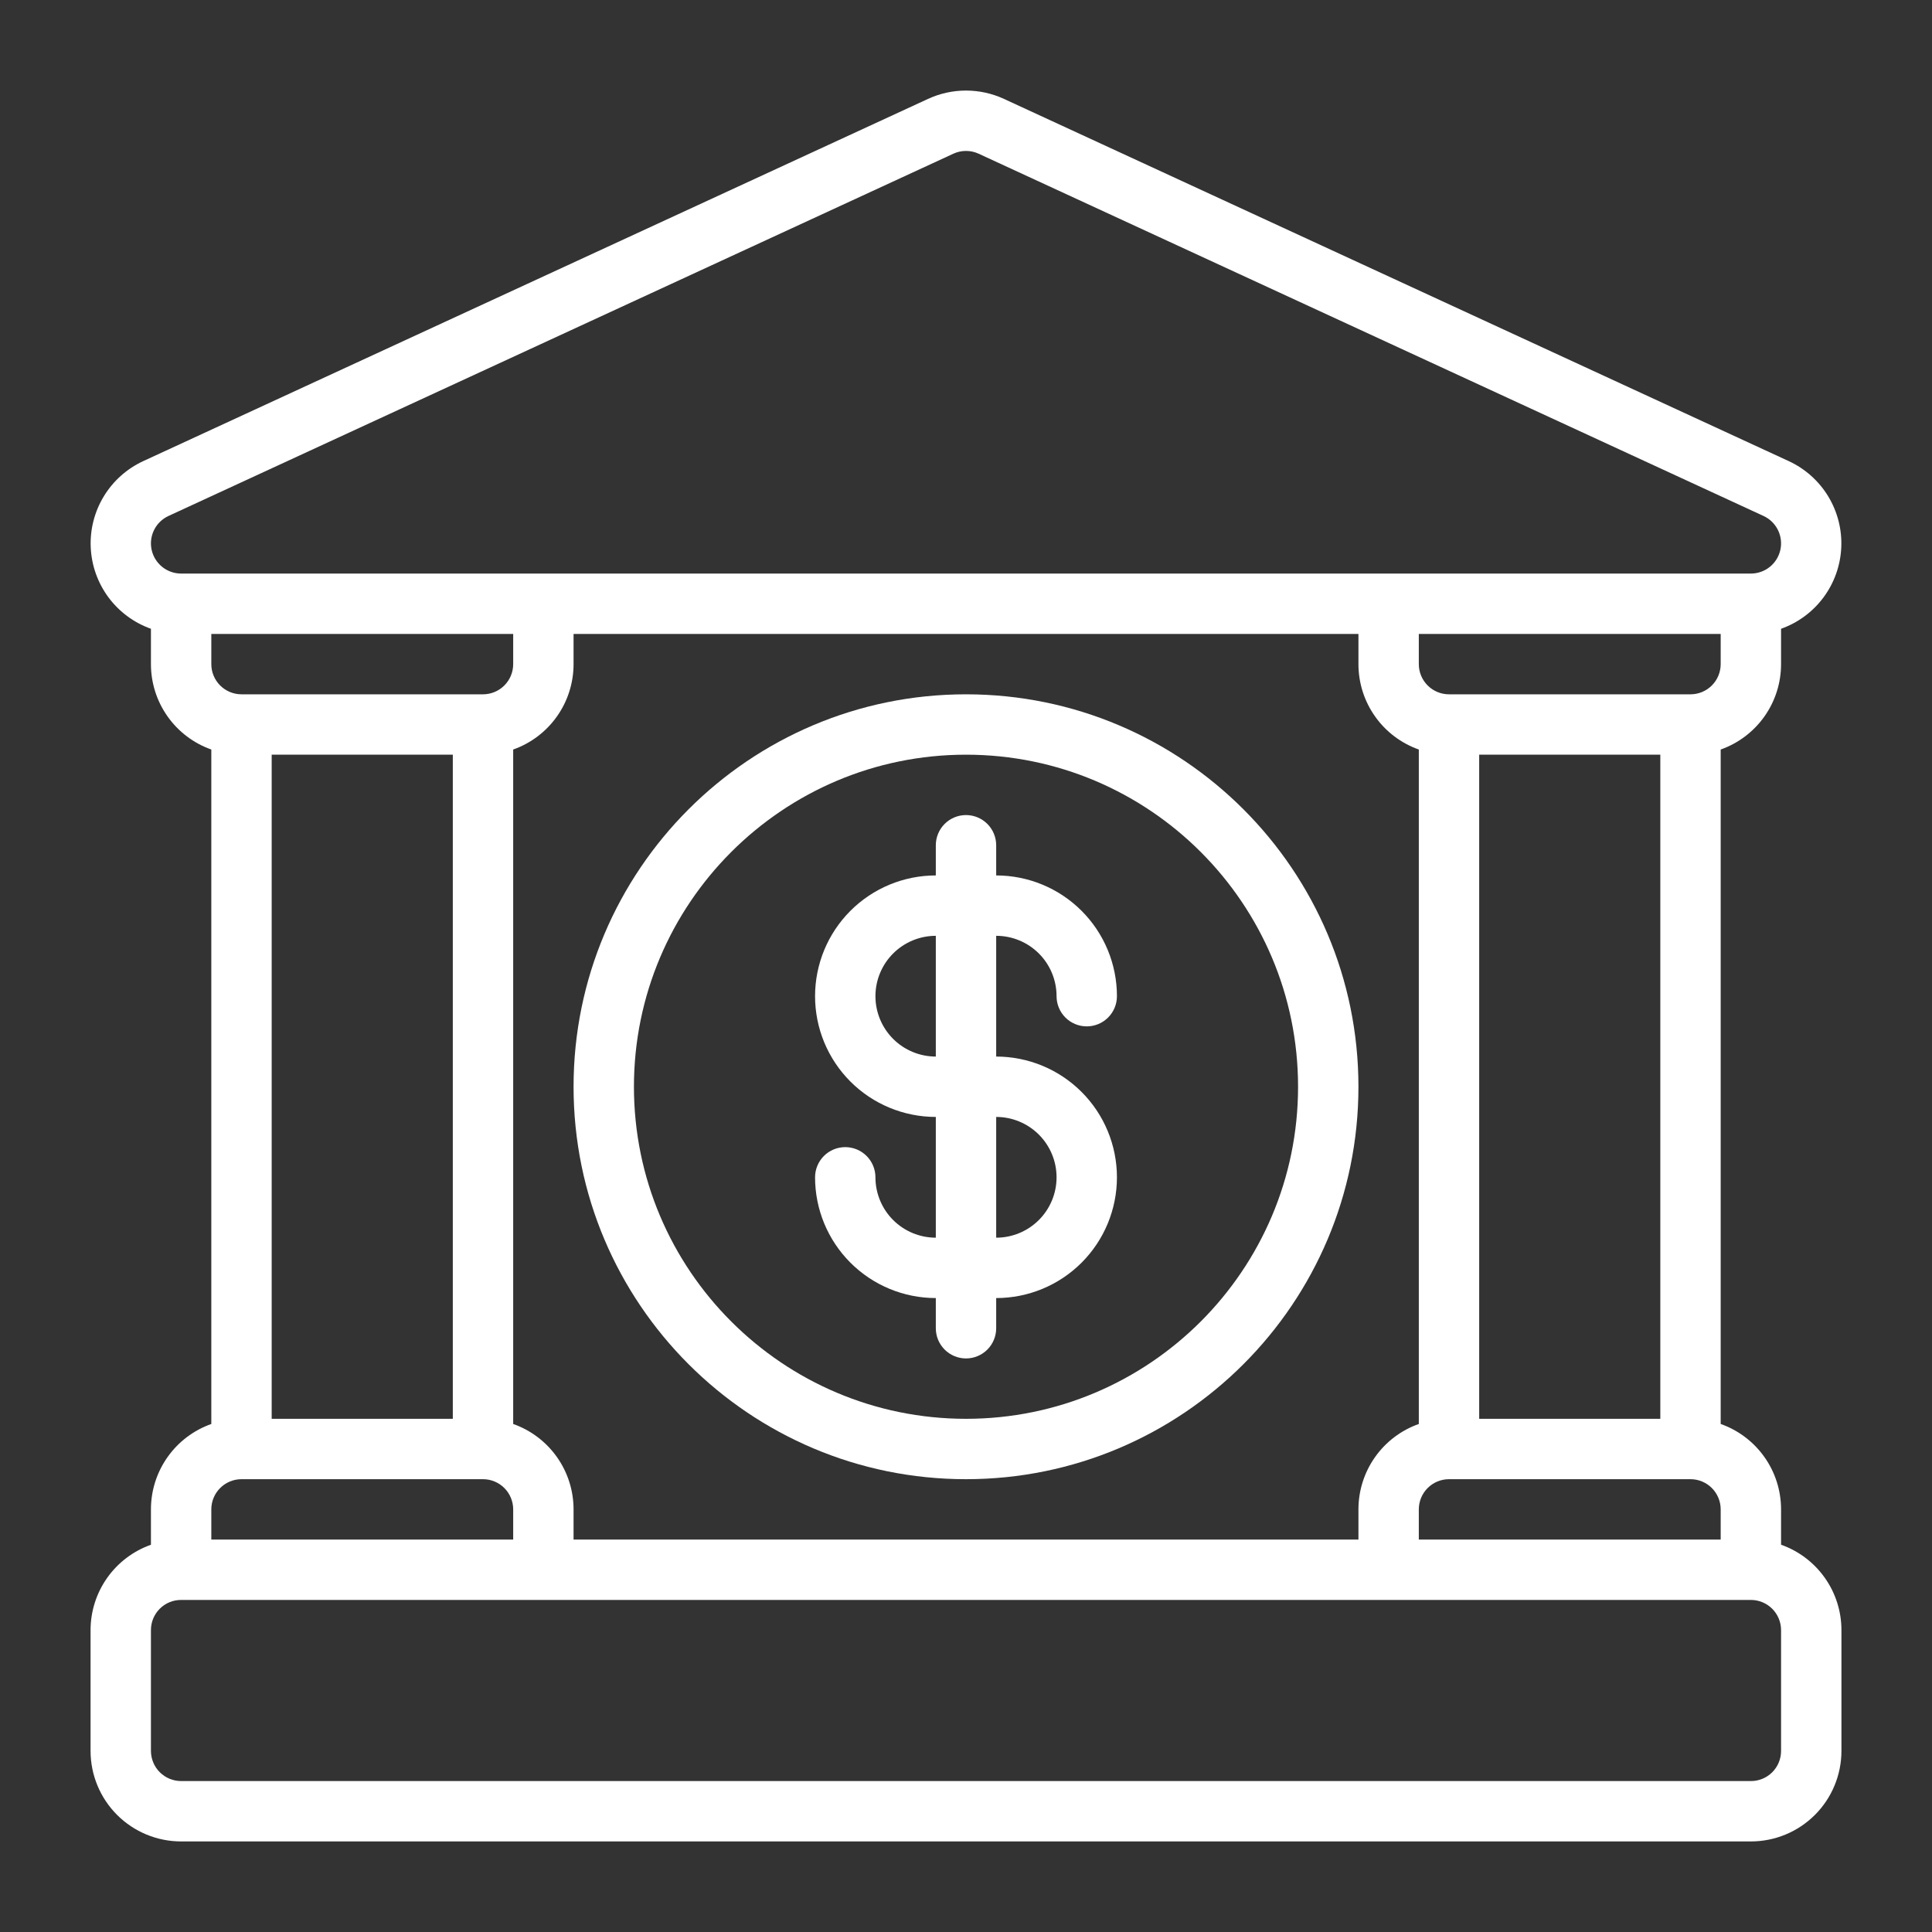
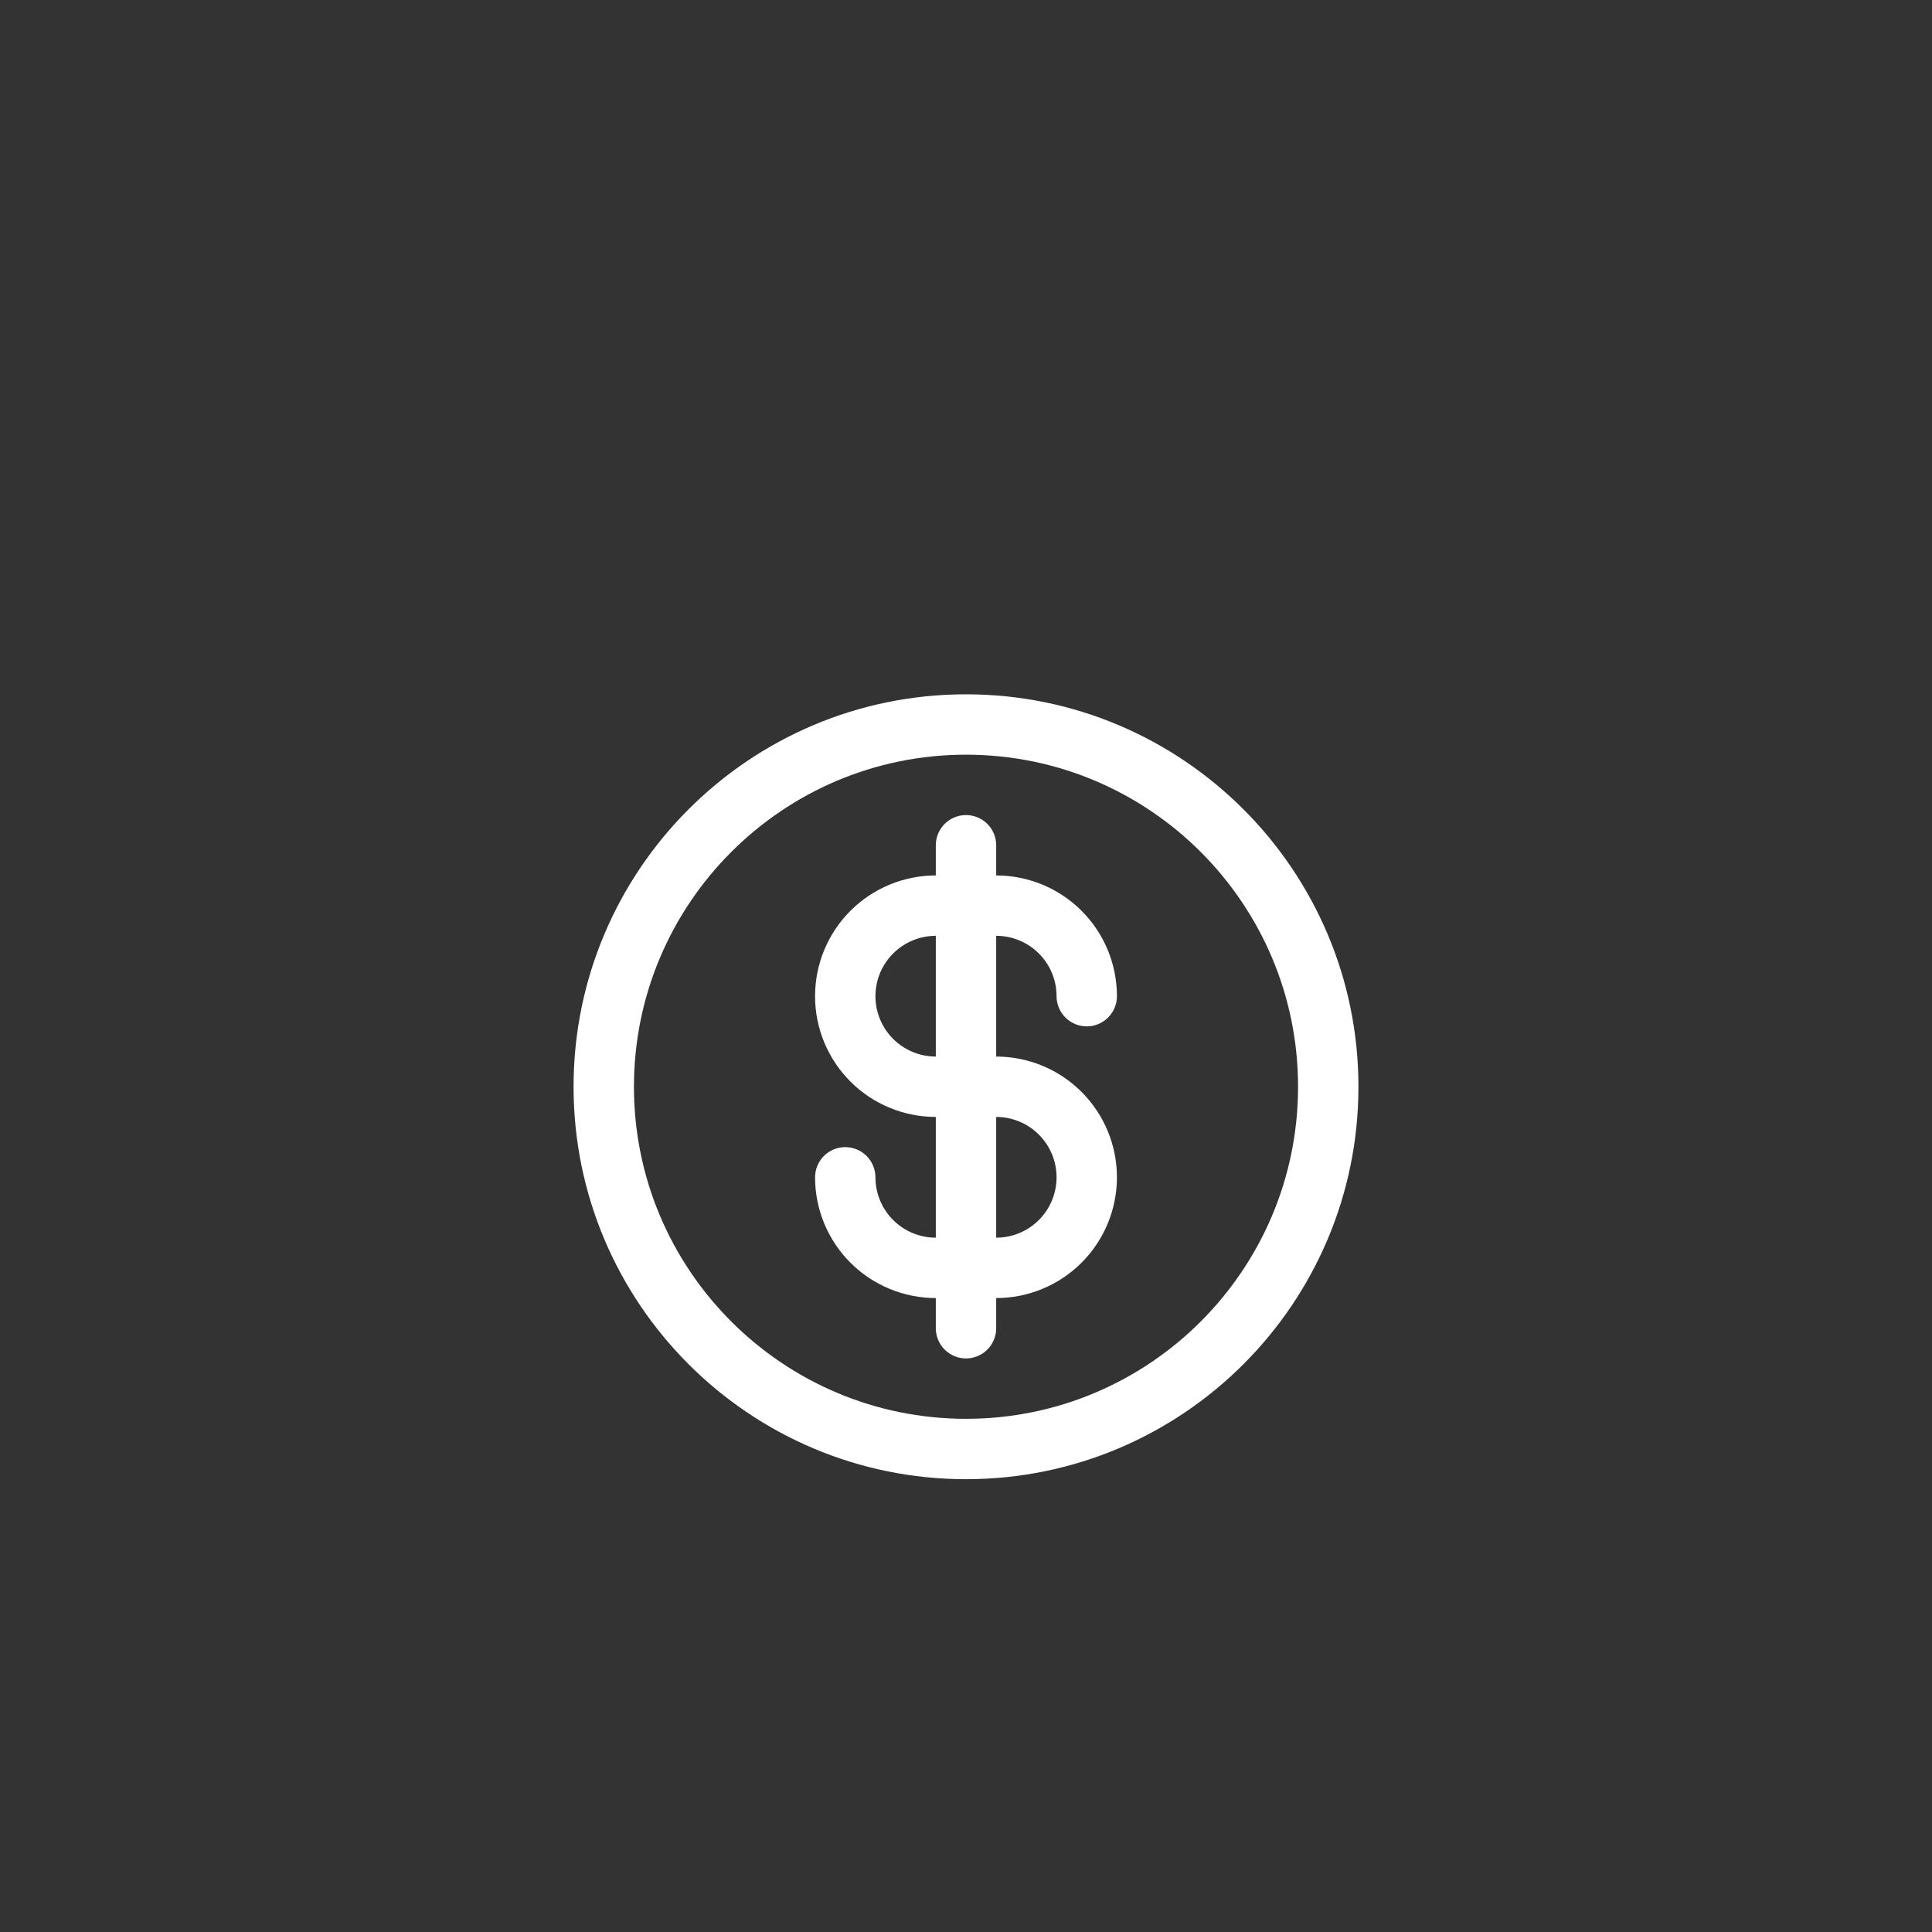
<svg xmlns="http://www.w3.org/2000/svg" width="512" height="512" viewBox="0 0 512 512" fill="none">
  <rect x="0" y="0" width="512" height="512" fill="#333333" stroke="none" />
  <g clip-path="url(#clip0_33_60)">
-     <path fill-rule="evenodd" clip-rule="evenodd" d="M40 166.632V176C39.999 180.964 41.537 185.806 44.403 189.859C47.268 193.912 51.32 196.977 56 198.632V377.368C51.32 379.022 47.268 382.087 44.403 386.141C41.537 390.194 39.999 395.036 40 400V409.376C35.321 411.03 31.27 414.094 28.405 418.145C25.54 422.197 24.001 427.037 24 432V464C24 470.365 26.529 476.47 31.029 480.97C35.53 485.471 41.635 488 48 488H464C470.365 488 476.47 485.471 480.971 480.97C485.471 476.47 488 470.365 488 464V432C488.001 427.036 486.463 422.194 483.597 418.141C480.732 414.087 476.68 411.022 472 409.368V400C472.001 395.036 470.463 390.194 467.597 386.141C464.732 382.087 460.68 379.022 456 377.368V198.632C460.68 196.977 464.732 193.912 467.597 189.859C470.463 185.806 472.001 180.964 472 176V166.632C476.496 165.035 480.415 162.135 483.257 158.302C486.098 154.469 487.733 149.877 487.954 145.111C488.175 140.344 486.97 135.62 484.495 131.541C482.02 127.462 478.386 124.213 474.056 122.208L266.056 26.208C262.903 24.753 259.472 24 256 24C252.528 24 249.097 24.753 245.944 26.208L37.944 122.208C33.614 124.213 29.98 127.462 27.505 131.541C25.03 135.62 23.825 140.344 24.046 145.111C24.267 149.877 25.902 154.469 28.743 158.302C31.585 162.135 35.504 165.035 40 166.632ZM472 432V464C472.003 465.051 471.798 466.093 471.397 467.065C470.997 468.037 470.407 468.92 469.664 469.664C468.92 470.407 468.037 470.996 467.065 471.397C466.093 471.798 465.051 472.003 464 472H48C45.878 472 43.843 471.157 42.343 469.657C40.843 468.156 40 466.122 40 464V432C39.997 430.948 40.202 429.907 40.602 428.935C41.003 427.963 41.593 427.079 42.336 426.336C43.08 425.592 43.963 425.003 44.935 424.602C45.907 424.201 46.949 423.997 48 424H464C466.122 424 468.157 424.843 469.657 426.343C471.157 427.843 472 429.878 472 432ZM360 168H152V176C152.001 180.964 150.463 185.806 147.597 189.859C144.732 193.912 140.68 196.977 136 198.632V377.368C140.68 379.022 144.732 382.087 147.597 386.141C150.463 390.194 152.001 395.036 152 400V408H360V400C359.999 395.036 361.537 390.194 364.403 386.141C367.268 382.087 371.32 379.022 376 377.368V198.632C371.32 196.977 367.268 193.912 364.403 189.859C361.537 185.806 359.999 180.964 360 176V168ZM136 400V408H56V400C56 397.878 56.843 395.843 58.343 394.343C59.843 392.843 61.878 392 64 392H128C130.122 392 132.157 392.843 133.657 394.343C135.157 395.843 136 397.878 136 400ZM456 400V408H376V400C376 397.878 376.843 395.843 378.343 394.343C379.843 392.843 381.878 392 384 392H448C450.122 392 452.157 392.843 453.657 394.343C455.157 395.843 456 397.878 456 400ZM72 376H120V200H72V376ZM392 376H440V200H392V376ZM456 168V176C456 178.122 455.157 180.156 453.657 181.657C452.157 183.157 450.122 184 448 184H384C381.878 184 379.843 183.157 378.343 181.657C376.843 180.156 376 178.122 376 176V168H456ZM136 168V176C136 178.122 135.157 180.156 133.657 181.657C132.157 183.157 130.122 184 128 184H64C61.878 184 59.843 183.157 58.343 181.657C56.843 180.156 56 178.122 56 176V168H136ZM259.352 40.736L467.352 136.736C469.008 137.5 470.353 138.807 471.165 140.44C471.976 142.073 472.205 143.935 471.814 145.716C471.423 147.497 470.435 149.091 469.014 150.234C467.593 151.377 465.824 152 464 152H48C46.176 152 44.407 151.377 42.986 150.234C41.565 149.091 40.577 147.497 40.186 145.716C39.795 143.935 40.024 142.073 40.836 140.44C41.647 138.807 42.992 137.5 44.648 136.736L252.648 40.736C253.699 40.25 254.842 39.998 256 39.998C257.158 39.998 258.301 40.25 259.352 40.736Z" fill="white" />
    <path fill-rule="evenodd" clip-rule="evenodd" d="M256 184C198.6 184 152 230.6 152 288C152 345.4 198.6 392 256 392C313.4 392 360 345.4 360 288C360 230.6 313.4 184 256 184ZM256 200C304.568 200 344 239.432 344 288C344 336.568 304.568 376 256 376C207.432 376 168 336.568 168 288C168 239.432 207.432 200 256 200Z" fill="white" />
    <path fill-rule="evenodd" clip-rule="evenodd" d="M248 232C239.513 232 231.374 235.371 225.373 241.373C219.371 247.374 216 255.513 216 264C216 272.487 219.371 280.626 225.373 286.627C231.374 292.629 239.513 296 248 296V328C243.757 328 239.687 326.314 236.686 323.314C233.686 320.313 232 316.243 232 312C232 309.878 231.157 307.843 229.657 306.343C228.157 304.843 226.122 304 224 304C221.878 304 219.843 304.843 218.343 306.343C216.843 307.843 216 309.878 216 312C216 320.487 219.371 328.626 225.373 334.627C231.374 340.629 239.513 344 248 344V352C248 354.122 248.843 356.157 250.343 357.657C251.843 359.157 253.878 360 256 360C258.122 360 260.157 359.157 261.657 357.657C263.157 356.157 264 354.122 264 352V344C272.487 344 280.626 340.629 286.627 334.627C292.629 328.626 296 320.487 296 312C296 303.513 292.629 295.374 286.627 289.373C280.626 283.371 272.487 280 264 280V248C268.243 248 272.313 249.686 275.314 252.686C278.314 255.687 280 259.757 280 264C280 266.122 280.843 268.157 282.343 269.657C283.843 271.157 285.878 272 288 272C290.122 272 292.157 271.157 293.657 269.657C295.157 268.157 296 266.122 296 264C296 255.513 292.629 247.374 286.627 241.373C280.626 235.371 272.487 232 264 232V224C264 221.878 263.157 219.843 261.657 218.343C260.157 216.843 258.122 216 256 216C253.878 216 251.843 216.843 250.343 218.343C248.843 219.843 248 221.878 248 224V232ZM264 296V328C268.243 328 272.313 326.314 275.314 323.314C278.314 320.313 280 316.243 280 312C280 307.757 278.314 303.687 275.314 300.686C272.313 297.686 268.243 296 264 296ZM248 248C243.757 248 239.687 249.686 236.686 252.686C233.686 255.687 232 259.757 232 264C232 268.243 233.686 272.313 236.686 275.314C239.687 278.314 243.757 280 248 280V248Z" fill="white" />
  </g>
  <defs>
    <clipPath id="clip0_33_60">
      <rect width="512" height="512" fill="white" />
    </clipPath>
  </defs>
</svg>